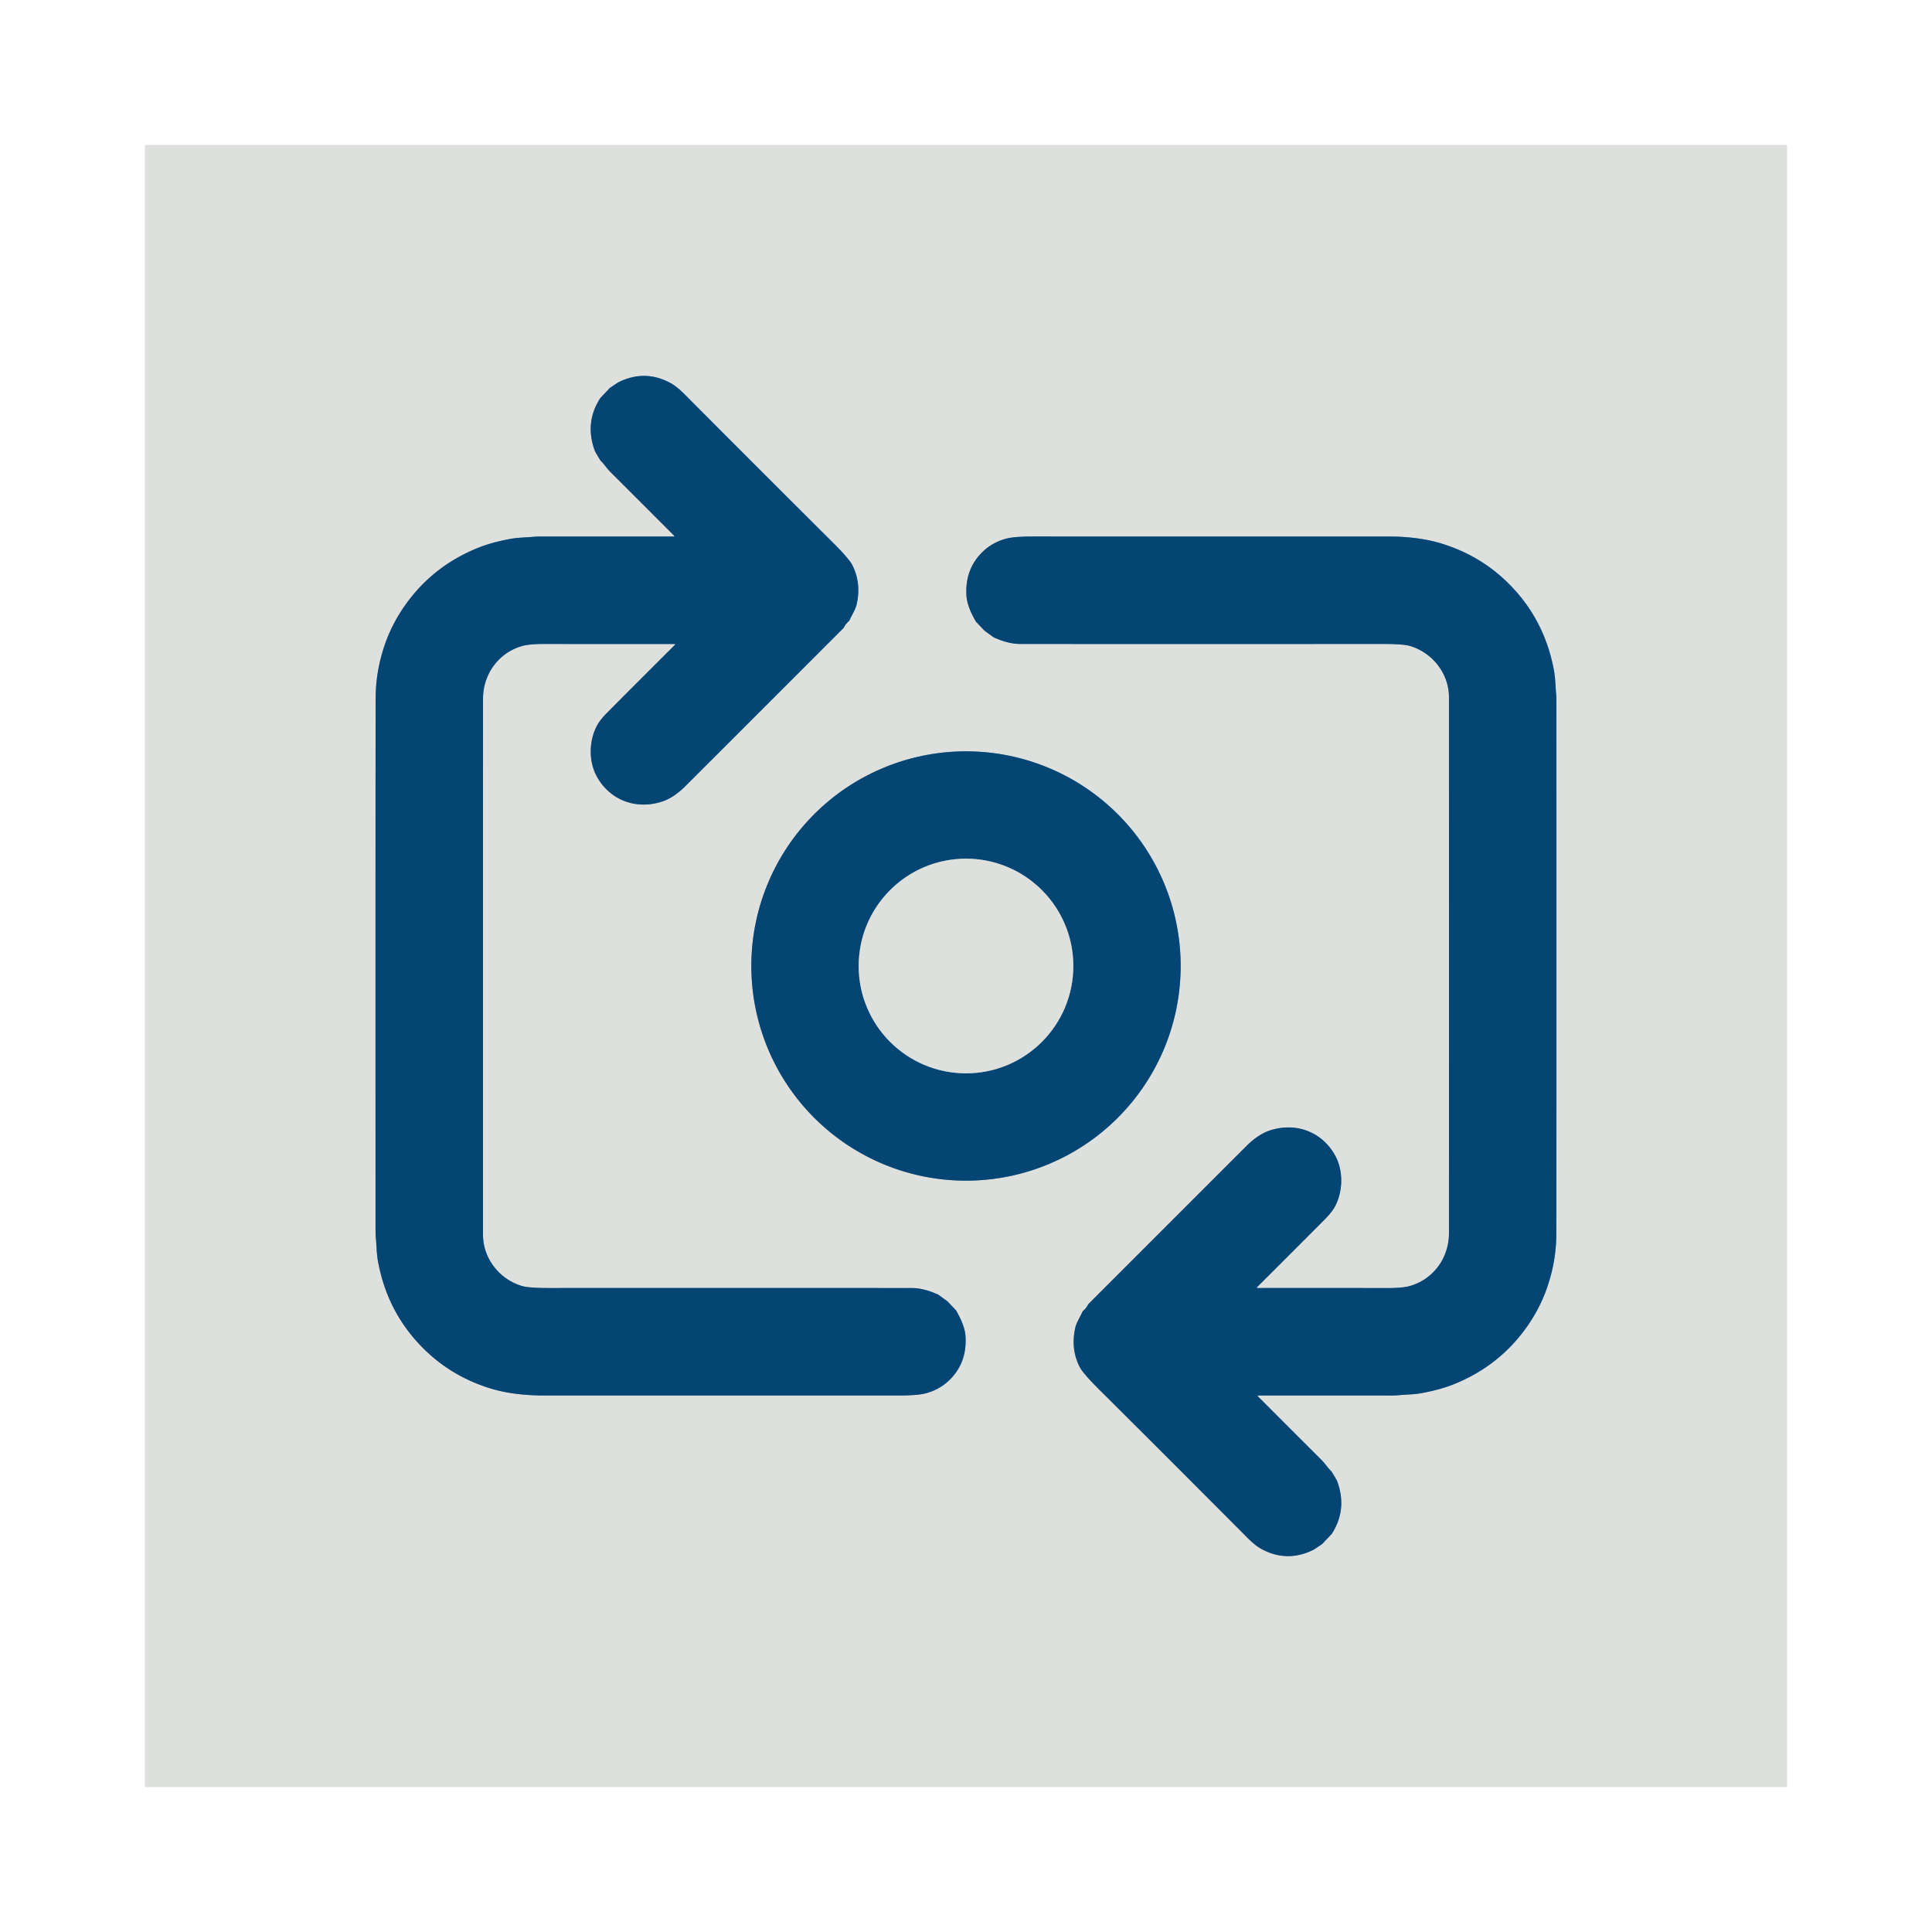
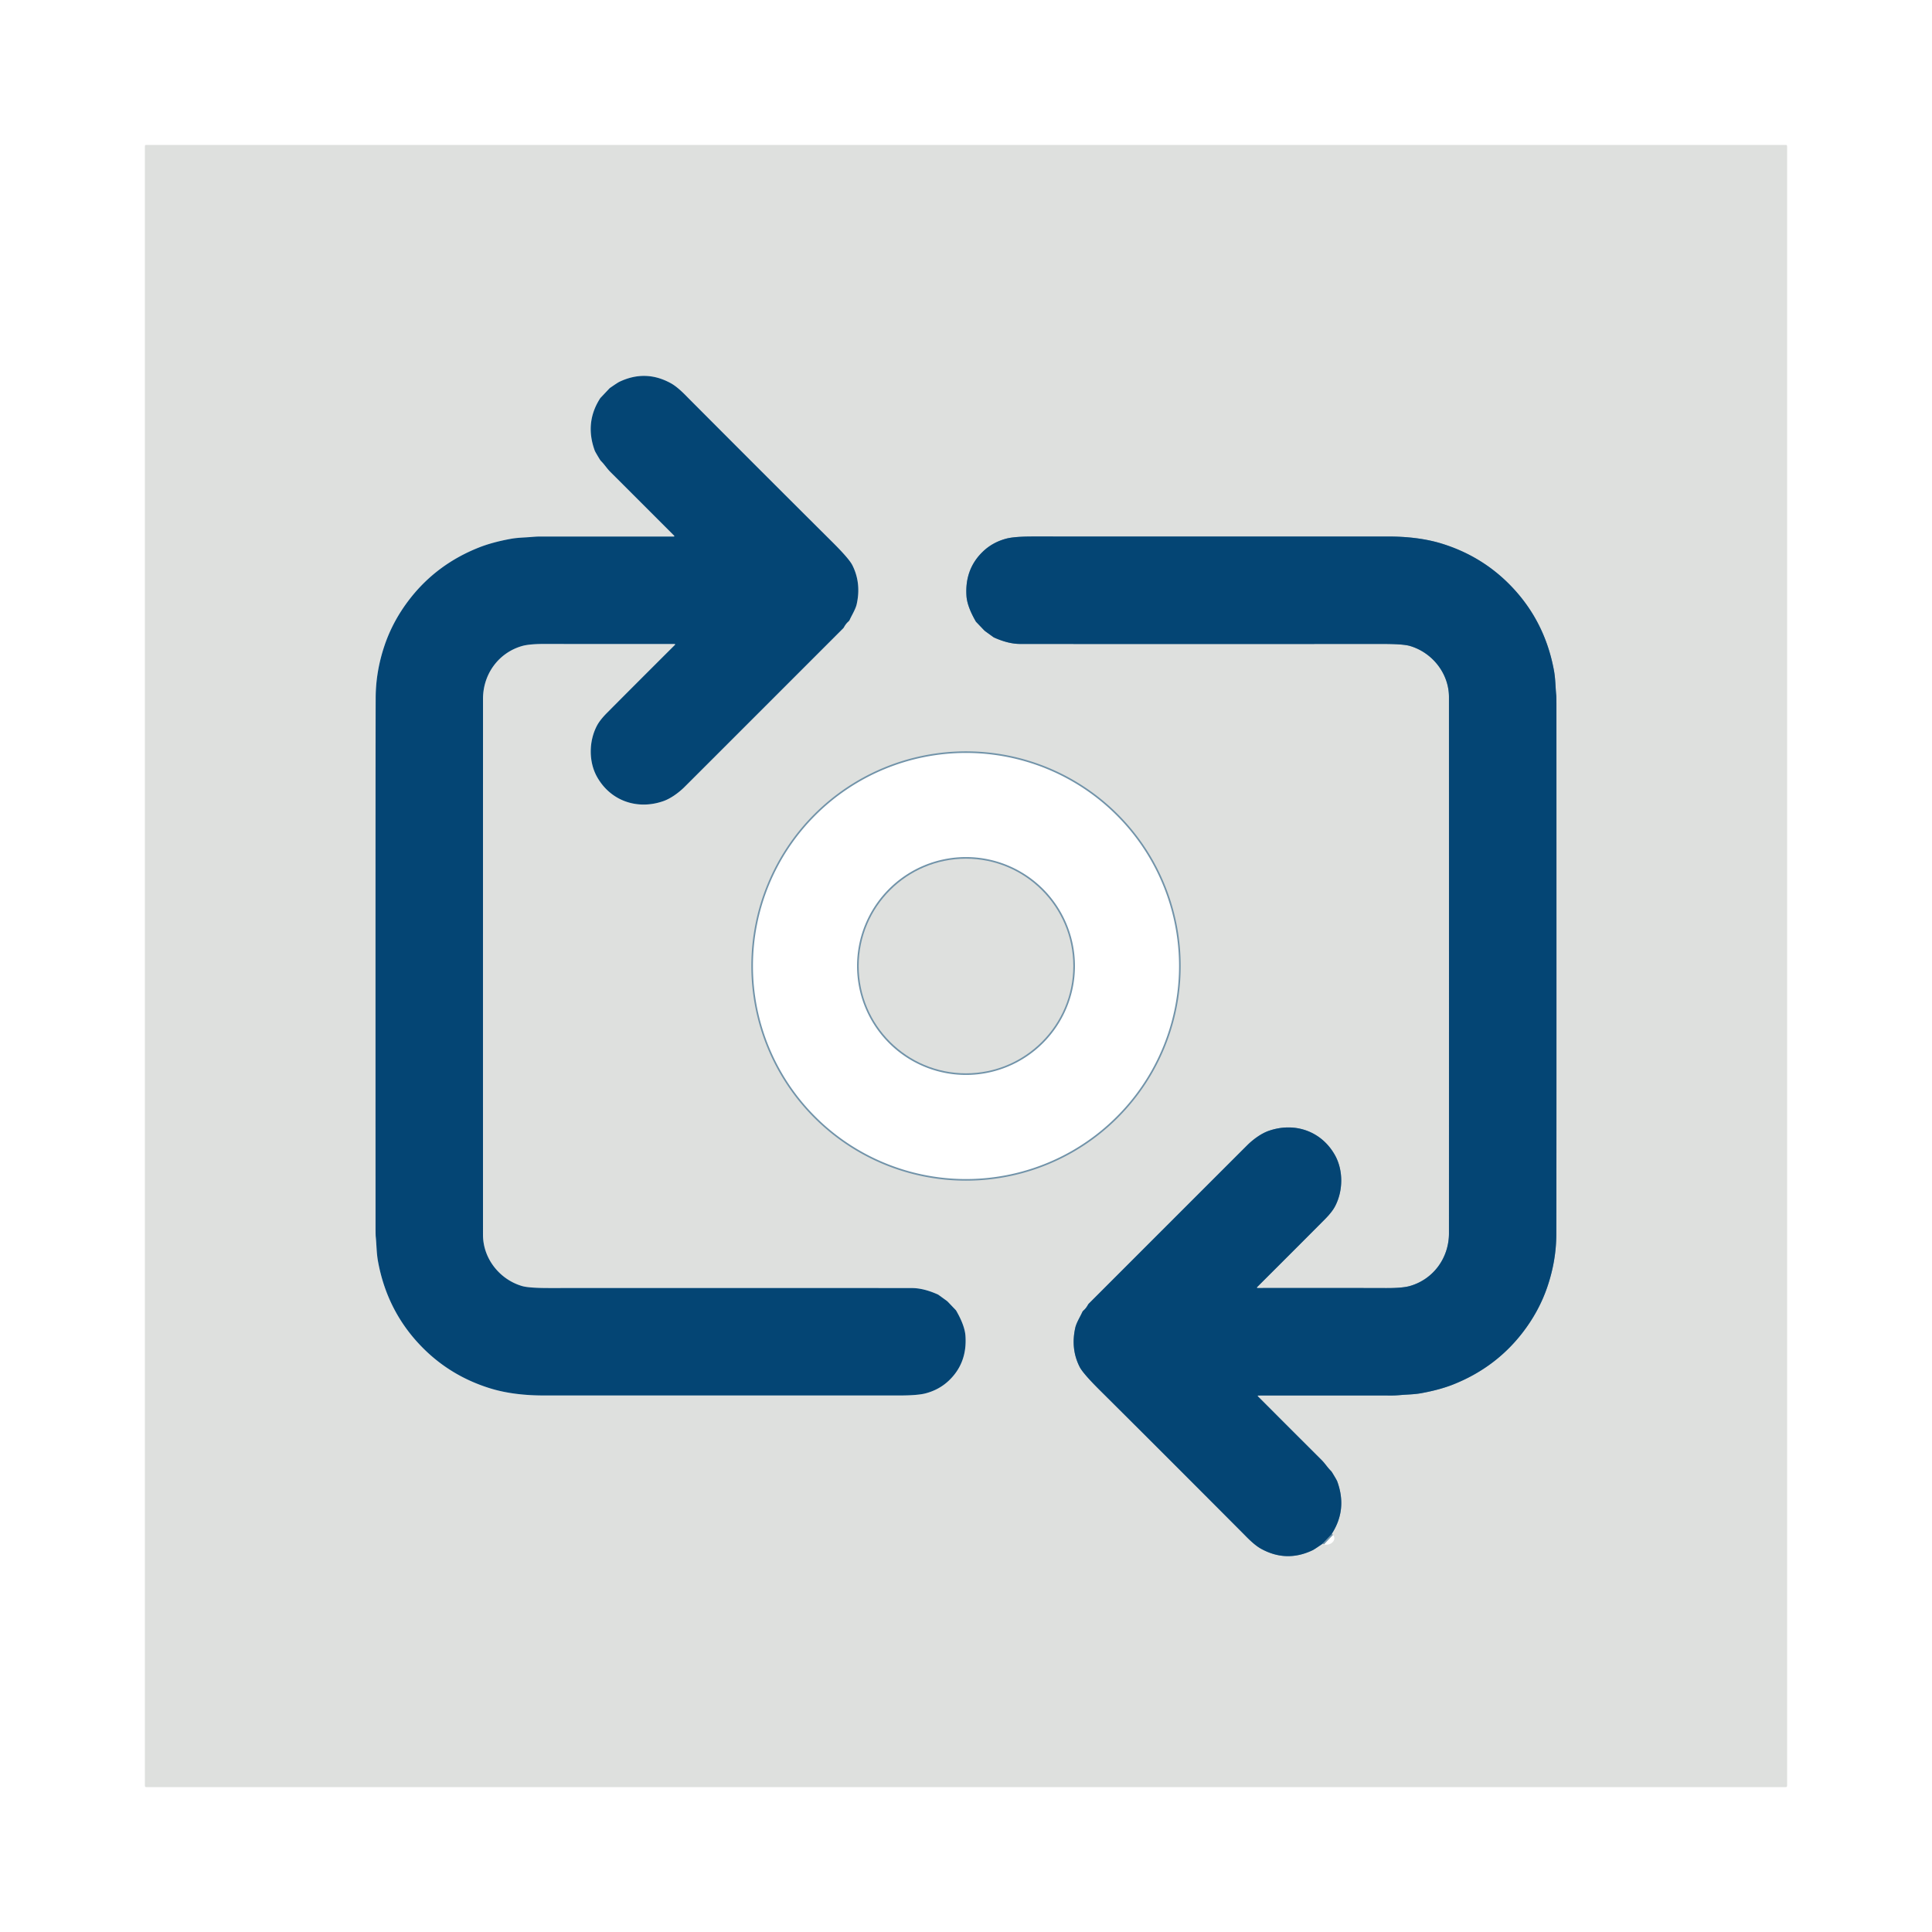
<svg xmlns="http://www.w3.org/2000/svg" version="1.1" viewBox="0.00 0.00 1200.00 1200.00">
  <g stroke-width="2.00" fill="none" stroke-linecap="butt">
-     <path stroke="#7193a9" vector-effect="non-scaling-stroke" d="   M 418.56 333.24   Q 396.75 333.27 335.07 333.24   Q 333.42 333.24 329.96 333.53   C 325.82 333.88 321.50 333.90 317.26 334.68   Q 305.67 336.79 297.32 340.12   Q 271.25 350.50 254.57 371.95   Q 244.11 385.39 238.87 400.85   Q 233.42 416.93 233.34 433.30   Q 233.19 466.81 233.26 761.89   Q 233.26 767.02 233.37 768.08   C 233.92 773.30 233.82 778.16 234.79 783.47   Q 240.55 814.99 262.57 837.14   Q 280.06 854.74 304.30 862.28   C 314.84 865.56 326.45 866.75 337.73 866.75   Q 459.28 866.74 558.36 866.76   Q 569.86 866.76 574.87 865.45   Q 583.29 863.24 589.30 857.56   Q 600.82 846.65 599.67 829.78   Q 599.23 823.24 593.80 813.88   A 0.16 0.08 26.6 0 1 593.77 813.84   L 588.92 808.76   A 8.08 7.91 -3.3 0 0 587.76 807.75   L 582.75 804.13   A 0.17 0.02 38.0 0 0 582.70 804.10   Q 573.73 800.05 566.44 800.04   Q 497.65 799.95 341.28 800.02   Q 328.53 800.03 324.26 798.78   C 310.37 794.70 300.00 781.74 300.00 766.99   Q 299.98 558.51 300.01 434.01   C 300.01 418.80 309.57 405.49 324.25 401.26   Q 328.85 399.93 338.99 399.96   Q 363.64 400.04 419.02 399.99   A 0.31 0.30 22.3 0 1 419.24 400.51   Q 390.47 429.21 377.06 442.73   Q 372.58 447.24 370.70 450.87   C 365.65 460.60 365.67 473.17 370.73 482.35   C 378.96 497.23 395.52 503.29 411.90 497.64   C 416.61 496.01 421.42 492.42 424.73 489.24   Q 425.85 488.17 523.71 390.28   A 3.22 2.97 83.8 0 0 524.19 389.63   Q 525.44 387.36 526.93 386.09   A 3.43 3.42 -9.0 0 0 527.84 384.84   C 528.91 382.40 531.39 378.46 532.09 375.37   Q 535.05 362.28 529.44 351.09   Q 527.39 347.01 516.93 336.61   Q 479.74 299.64 429.80 249.52   Q 427.53 247.25 426.26 245.95   Q 420.75 240.31 416.85 238.13   Q 401.04 229.33 384.64 237.18   Q 383.66 237.65 378.94 240.90   A 3.94 3.66 2.1 0 0 378.51 241.27   L 372.94 247.17   A 0.91 0.74 -12.4 0 0 372.82 247.32   Q 363.06 262.43 369.40 279.86   Q 369.75 280.80 372.55 285.37   A 6.04 6.03 -83.1 0 0 373.45 286.52   C 375.59 288.69 376.99 291.02 379.12 293.14   Q 394.06 308.05 418.75 332.76   A 0.28 0.28 0.0 0 1 418.56 333.24" />
    <path stroke="#7193a9" vector-effect="non-scaling-stroke" d="   M 781.43 866.77   Q 803.24 866.74 864.92 866.77   Q 866.57 866.77 870.03 866.48   C 874.17 866.13 878.49 866.11 882.74 865.33   Q 894.33 863.22 902.68 859.89   Q 928.75 849.51 945.43 828.06   Q 955.89 814.62 961.13 799.15   Q 966.58 783.07 966.66 766.70   Q 966.80 733.19 966.73 438.10   Q 966.73 432.97 966.62 431.91   C 966.07 426.69 966.17 421.83 965.20 416.52   Q 959.43 385.00 937.41 362.85   Q 919.92 345.25 895.68 337.71   C 885.14 334.43 873.53 333.24 862.25 333.24   Q 740.69 333.25 641.61 333.23   Q 630.11 333.23 625.10 334.54   Q 616.68 336.75 610.67 342.43   Q 599.15 353.35 600.30 370.22   Q 600.74 376.76 606.17 386.12   A 0.16 0.08 26.6 0 1 606.20 386.16   L 611.05 391.24   A 8.08 7.91 -3.3 0 0 612.21 392.25   L 617.22 395.87   A 0.17 0.02 38.0 0 0 617.27 395.90   Q 626.24 399.95 633.53 399.96   Q 702.32 400.04 858.70 399.97   Q 871.45 399.96 875.72 401.21   C 889.61 405.29 899.98 418.25 899.98 433.00   Q 900.01 641.49 899.98 766.00   C 899.98 781.21 890.42 794.52 875.74 798.75   Q 871.14 800.08 861.00 800.05   Q 836.35 799.97 780.97 800.02   A 0.31 0.30 22.3 0 1 780.75 799.50   Q 809.52 770.80 822.93 757.28   Q 827.41 752.77 829.29 749.14   C 834.34 739.41 834.32 726.84 829.26 717.66   C 821.03 702.77 804.47 696.71 788.09 702.37   C 783.38 704.00 778.57 707.59 775.26 710.77   Q 774.14 711.84 676.27 809.73   A 3.22 2.97 83.8 0 0 675.79 810.38   Q 674.54 812.65 673.05 813.92   A 3.43 3.42 -9.0 0 0 672.14 815.17   C 671.07 817.61 668.59 821.55 667.89 824.64   Q 664.93 837.74 670.55 848.93   Q 672.60 853.01 683.06 863.41   Q 720.25 900.38 770.19 950.50   Q 772.46 952.77 773.73 954.07   Q 779.24 959.71 783.14 961.89   Q 798.95 970.69 815.35 962.84   Q 816.33 962.37 821.06 959.12   A 3.94 3.66 2.1 0 0 821.49 958.75   L 827.06 952.85   A 0.91 0.74 -12.4 0 0 827.18 952.70   Q 836.94 937.58 830.59 920.15   Q 830.24 919.21 827.44 914.64   A 6.04 6.03 -83.1 0 0 826.54 913.49   C 824.40 911.32 823.00 908.99 820.87 906.87   Q 805.93 891.96 781.24 867.25   A 0.28 0.28 0.0 0 1 781.43 866.77" />
    <path stroke="#7193a9" vector-effect="non-scaling-stroke" d="   M 733.33 600.00   A 133.33 133.33 0.0 0 0 600.00 466.67   A 133.33 133.33 0.0 0 0 466.67 600.00   A 133.33 133.33 0.0 0 0 600.00 733.33   A 133.33 133.33 0.0 0 0 733.33 600.00" />
    <path stroke="#7193a9" vector-effect="non-scaling-stroke" d="   M 666.66 600.00   A 66.66 66.66 0.0 0 0 600.00 533.34   A 66.66 66.66 0.0 0 0 533.34 600.00   A 66.66 66.66 0.0 0 0 600.00 666.66   A 66.66 66.66 0.0 0 0 666.66 600.00" />
  </g>
-   <path fill="#dee0de" d="   M 1110.00 1109.26   A 0.74 0.74 0.0 0 1 1109.26 1110.00   L 90.74 1110.00   A 0.74 0.74 0.0 0 1 90.00 1109.26   L 90.00 90.74   A 0.74 0.74 0.0 0 1 90.74 90.00   L 1109.26 90.00   A 0.74 0.74 0.0 0 1 1110.00 90.74   L 1110.00 1109.26   Z   M 418.56 333.24   Q 396.75 333.27 335.07 333.24   Q 333.42 333.24 329.96 333.53   C 325.82 333.88 321.50 333.90 317.26 334.68   Q 305.67 336.79 297.32 340.12   Q 271.25 350.50 254.57 371.95   Q 244.11 385.39 238.87 400.85   Q 233.42 416.93 233.34 433.30   Q 233.19 466.81 233.26 761.89   Q 233.26 767.02 233.37 768.08   C 233.92 773.30 233.82 778.16 234.79 783.47   Q 240.55 814.99 262.57 837.14   Q 280.06 854.74 304.30 862.28   C 314.84 865.56 326.45 866.75 337.73 866.75   Q 459.28 866.74 558.36 866.76   Q 569.86 866.76 574.87 865.45   Q 583.29 863.24 589.30 857.56   Q 600.82 846.65 599.67 829.78   Q 599.23 823.24 593.80 813.88   A 0.16 0.08 26.6 0 1 593.77 813.84   L 588.92 808.76   A 8.08 7.91 -3.3 0 0 587.76 807.75   L 582.75 804.13   A 0.17 0.02 38.0 0 0 582.70 804.10   Q 573.73 800.05 566.44 800.04   Q 497.65 799.95 341.28 800.02   Q 328.53 800.03 324.26 798.78   C 310.37 794.70 300.00 781.74 300.00 766.99   Q 299.98 558.51 300.01 434.01   C 300.01 418.80 309.57 405.49 324.25 401.26   Q 328.85 399.93 338.99 399.96   Q 363.64 400.04 419.02 399.99   A 0.31 0.30 22.3 0 1 419.24 400.51   Q 390.47 429.21 377.06 442.73   Q 372.58 447.24 370.70 450.87   C 365.65 460.60 365.67 473.17 370.73 482.35   C 378.96 497.23 395.52 503.29 411.90 497.64   C 416.61 496.01 421.42 492.42 424.73 489.24   Q 425.85 488.17 523.71 390.28   A 3.22 2.97 83.8 0 0 524.19 389.63   Q 525.44 387.36 526.93 386.09   A 3.43 3.42 -9.0 0 0 527.84 384.84   C 528.91 382.40 531.39 378.46 532.09 375.37   Q 535.05 362.28 529.44 351.09   Q 527.39 347.01 516.93 336.61   Q 479.74 299.64 429.80 249.52   Q 427.53 247.25 426.26 245.95   Q 420.75 240.31 416.85 238.13   Q 401.04 229.33 384.64 237.18   Q 383.66 237.65 378.94 240.90   A 3.94 3.66 2.1 0 0 378.51 241.27   L 372.94 247.17   A 0.91 0.74 -12.4 0 0 372.82 247.32   Q 363.06 262.43 369.40 279.86   Q 369.75 280.80 372.55 285.37   A 6.04 6.03 -83.1 0 0 373.45 286.52   C 375.59 288.69 376.99 291.02 379.12 293.14   Q 394.06 308.05 418.75 332.76   A 0.28 0.28 0.0 0 1 418.56 333.24   Z   M 781.43 866.77   Q 803.24 866.74 864.92 866.77   Q 866.57 866.77 870.03 866.48   C 874.17 866.13 878.49 866.11 882.74 865.33   Q 894.33 863.22 902.68 859.89   Q 928.75 849.51 945.43 828.06   Q 955.89 814.62 961.13 799.15   Q 966.58 783.07 966.66 766.70   Q 966.80 733.19 966.73 438.10   Q 966.73 432.97 966.62 431.91   C 966.07 426.69 966.17 421.83 965.20 416.52   Q 959.43 385.00 937.41 362.85   Q 919.92 345.25 895.68 337.71   C 885.14 334.43 873.53 333.24 862.25 333.24   Q 740.69 333.25 641.61 333.23   Q 630.11 333.23 625.10 334.54   Q 616.68 336.75 610.67 342.43   Q 599.15 353.35 600.30 370.22   Q 600.74 376.76 606.17 386.12   A 0.16 0.08 26.6 0 1 606.20 386.16   L 611.05 391.24   A 8.08 7.91 -3.3 0 0 612.21 392.25   L 617.22 395.87   A 0.17 0.02 38.0 0 0 617.27 395.90   Q 626.24 399.95 633.53 399.96   Q 702.32 400.04 858.70 399.97   Q 871.45 399.96 875.72 401.21   C 889.61 405.29 899.98 418.25 899.98 433.00   Q 900.01 641.49 899.98 766.00   C 899.98 781.21 890.42 794.52 875.74 798.75   Q 871.14 800.08 861.00 800.05   Q 836.35 799.97 780.97 800.02   A 0.31 0.30 22.3 0 1 780.75 799.50   Q 809.52 770.80 822.93 757.28   Q 827.41 752.77 829.29 749.14   C 834.34 739.41 834.32 726.84 829.26 717.66   C 821.03 702.77 804.47 696.71 788.09 702.37   C 783.38 704.00 778.57 707.59 775.26 710.77   Q 774.14 711.84 676.27 809.73   A 3.22 2.97 83.8 0 0 675.79 810.38   Q 674.54 812.65 673.05 813.92   A 3.43 3.42 -9.0 0 0 672.14 815.17   C 671.07 817.61 668.59 821.55 667.89 824.64   Q 664.93 837.74 670.55 848.93   Q 672.60 853.01 683.06 863.41   Q 720.25 900.38 770.19 950.50   Q 772.46 952.77 773.73 954.07   Q 779.24 959.71 783.14 961.89   Q 798.95 970.69 815.35 962.84   Q 816.33 962.37 821.06 959.12   A 3.94 3.66 2.1 0 0 821.49 958.75   L 827.06 952.85   A 0.91 0.74 -12.4 0 0 827.18 952.70   Q 836.94 937.58 830.59 920.15   Q 830.24 919.21 827.44 914.64   A 6.04 6.03 -83.1 0 0 826.54 913.49   C 824.40 911.32 823.00 908.99 820.87 906.87   Q 805.93 891.96 781.24 867.25   A 0.28 0.28 0.0 0 1 781.43 866.77   Z   M 733.33 600.00   A 133.33 133.33 0.0 0 0 600.00 466.67   A 133.33 133.33 0.0 0 0 466.67 600.00   A 133.33 133.33 0.0 0 0 600.00 733.33   A 133.33 133.33 0.0 0 0 733.33 600.00   Z" />
+   <path fill="#dee0de" d="   M 1110.00 1109.26   A 0.74 0.74 0.0 0 1 1109.26 1110.00   L 90.74 1110.00   A 0.74 0.74 0.0 0 1 90.00 1109.26   L 90.00 90.74   A 0.74 0.74 0.0 0 1 90.74 90.00   L 1109.26 90.00   A 0.74 0.74 0.0 0 1 1110.00 90.74   L 1110.00 1109.26   Z   M 418.56 333.24   Q 396.75 333.27 335.07 333.24   Q 333.42 333.24 329.96 333.53   C 325.82 333.88 321.50 333.90 317.26 334.68   Q 305.67 336.79 297.32 340.12   Q 271.25 350.50 254.57 371.95   Q 244.11 385.39 238.87 400.85   Q 233.42 416.93 233.34 433.30   Q 233.19 466.81 233.26 761.89   Q 233.26 767.02 233.37 768.08   C 233.92 773.30 233.82 778.16 234.79 783.47   Q 240.55 814.99 262.57 837.14   Q 280.06 854.74 304.30 862.28   C 314.84 865.56 326.45 866.75 337.73 866.75   Q 459.28 866.74 558.36 866.76   Q 569.86 866.76 574.87 865.45   Q 583.29 863.24 589.30 857.56   Q 600.82 846.65 599.67 829.78   Q 599.23 823.24 593.80 813.88   A 0.16 0.08 26.6 0 1 593.77 813.84   L 588.92 808.76   A 8.08 7.91 -3.3 0 0 587.76 807.75   L 582.75 804.13   A 0.17 0.02 38.0 0 0 582.70 804.10   Q 573.73 800.05 566.44 800.04   Q 497.65 799.95 341.28 800.02   Q 328.53 800.03 324.26 798.78   C 310.37 794.70 300.00 781.74 300.00 766.99   Q 299.98 558.51 300.01 434.01   C 300.01 418.80 309.57 405.49 324.25 401.26   Q 328.85 399.93 338.99 399.96   Q 363.64 400.04 419.02 399.99   A 0.31 0.30 22.3 0 1 419.24 400.51   Q 390.47 429.21 377.06 442.73   Q 372.58 447.24 370.70 450.87   C 365.65 460.60 365.67 473.17 370.73 482.35   C 378.96 497.23 395.52 503.29 411.90 497.64   C 416.61 496.01 421.42 492.42 424.73 489.24   Q 425.85 488.17 523.71 390.28   A 3.22 2.97 83.8 0 0 524.19 389.63   Q 525.44 387.36 526.93 386.09   A 3.43 3.42 -9.0 0 0 527.84 384.84   C 528.91 382.40 531.39 378.46 532.09 375.37   Q 535.05 362.28 529.44 351.09   Q 527.39 347.01 516.93 336.61   Q 479.74 299.64 429.80 249.52   Q 427.53 247.25 426.26 245.95   Q 420.75 240.31 416.85 238.13   Q 401.04 229.33 384.64 237.18   Q 383.66 237.65 378.94 240.90   A 3.94 3.66 2.1 0 0 378.51 241.27   L 372.94 247.17   A 0.91 0.74 -12.4 0 0 372.82 247.32   Q 363.06 262.43 369.40 279.86   Q 369.75 280.80 372.55 285.37   A 6.04 6.03 -83.1 0 0 373.45 286.52   C 375.59 288.69 376.99 291.02 379.12 293.14   Q 394.06 308.05 418.75 332.76   A 0.28 0.28 0.0 0 1 418.56 333.24   Z   M 781.43 866.77   Q 803.24 866.74 864.92 866.77   Q 866.57 866.77 870.03 866.48   C 874.17 866.13 878.49 866.11 882.74 865.33   Q 894.33 863.22 902.68 859.89   Q 928.75 849.51 945.43 828.06   Q 955.89 814.62 961.13 799.15   Q 966.58 783.07 966.66 766.70   Q 966.80 733.19 966.73 438.10   Q 966.73 432.97 966.62 431.91   C 966.07 426.69 966.17 421.83 965.20 416.52   Q 959.43 385.00 937.41 362.85   Q 919.92 345.25 895.68 337.71   C 885.14 334.43 873.53 333.24 862.25 333.24   Q 740.69 333.25 641.61 333.23   Q 630.11 333.23 625.10 334.54   Q 616.68 336.75 610.67 342.43   Q 599.15 353.35 600.30 370.22   Q 600.74 376.76 606.17 386.12   A 0.16 0.08 26.6 0 1 606.20 386.16   L 611.05 391.24   A 8.08 7.91 -3.3 0 0 612.21 392.25   L 617.22 395.87   A 0.17 0.02 38.0 0 0 617.27 395.90   Q 626.24 399.95 633.53 399.96   Q 702.32 400.04 858.70 399.97   Q 871.45 399.96 875.72 401.21   C 889.61 405.29 899.98 418.25 899.98 433.00   Q 900.01 641.49 899.98 766.00   C 899.98 781.21 890.42 794.52 875.74 798.75   Q 871.14 800.08 861.00 800.05   Q 836.35 799.97 780.97 800.02   A 0.31 0.30 22.3 0 1 780.75 799.50   Q 809.52 770.80 822.93 757.28   Q 827.41 752.77 829.29 749.14   C 834.34 739.41 834.32 726.84 829.26 717.66   C 821.03 702.77 804.47 696.71 788.09 702.37   C 783.38 704.00 778.57 707.59 775.26 710.77   Q 774.14 711.84 676.27 809.73   A 3.22 2.97 83.8 0 0 675.79 810.38   Q 674.54 812.65 673.05 813.92   A 3.43 3.42 -9.0 0 0 672.14 815.17   C 671.07 817.61 668.59 821.55 667.89 824.64   Q 664.93 837.74 670.55 848.93   Q 672.60 853.01 683.06 863.41   Q 720.25 900.38 770.19 950.50   Q 772.46 952.77 773.73 954.07   Q 779.24 959.71 783.14 961.89   Q 798.95 970.69 815.35 962.84   Q 816.33 962.37 821.06 959.12   A 3.94 3.66 2.1 0 0 821.49 958.75   A 0.91 0.74 -12.4 0 0 827.18 952.70   Q 836.94 937.58 830.59 920.15   Q 830.24 919.21 827.44 914.64   A 6.04 6.03 -83.1 0 0 826.54 913.49   C 824.40 911.32 823.00 908.99 820.87 906.87   Q 805.93 891.96 781.24 867.25   A 0.28 0.28 0.0 0 1 781.43 866.77   Z   M 733.33 600.00   A 133.33 133.33 0.0 0 0 600.00 466.67   A 133.33 133.33 0.0 0 0 466.67 600.00   A 133.33 133.33 0.0 0 0 600.00 733.33   A 133.33 133.33 0.0 0 0 733.33 600.00   Z" />
  <path fill="#044574" d="   M 418.56 333.24   A 0.28 0.28 0.0 0 0 418.75 332.76   Q 394.06 308.05 379.12 293.14   C 376.99 291.02 375.59 288.69 373.45 286.52   A 6.04 6.03 -83.1 0 1 372.55 285.37   Q 369.75 280.80 369.40 279.86   Q 363.06 262.43 372.82 247.32   A 0.91 0.74 -12.4 0 1 372.94 247.17   L 378.51 241.27   A 3.94 3.66 2.1 0 1 378.94 240.90   Q 383.66 237.65 384.64 237.18   Q 401.04 229.33 416.85 238.13   Q 420.75 240.31 426.26 245.95   Q 427.53 247.25 429.80 249.52   Q 479.74 299.64 516.93 336.61   Q 527.39 347.01 529.44 351.09   Q 535.05 362.28 532.09 375.37   C 531.39 378.46 528.91 382.40 527.84 384.84   A 3.43 3.42 -9.0 0 1 526.93 386.09   Q 525.44 387.36 524.19 389.63   A 3.22 2.97 83.8 0 1 523.71 390.28   Q 425.85 488.17 424.73 489.24   C 421.42 492.42 416.61 496.01 411.90 497.64   C 395.52 503.29 378.96 497.23 370.73 482.35   C 365.67 473.17 365.65 460.60 370.70 450.87   Q 372.58 447.24 377.06 442.73   Q 390.47 429.21 419.24 400.51   A 0.31 0.30 22.3 0 0 419.02 399.99   Q 363.64 400.04 338.99 399.96   Q 328.85 399.93 324.25 401.26   C 309.57 405.49 300.01 418.80 300.01 434.01   Q 299.98 558.51 300.00 766.99   C 300.00 781.74 310.37 794.70 324.26 798.78   Q 328.53 800.03 341.28 800.02   Q 497.65 799.95 566.44 800.04   Q 573.73 800.05 582.70 804.10   A 0.17 0.02 38.0 0 1 582.75 804.13   L 587.76 807.75   A 8.08 7.91 -3.3 0 1 588.92 808.76   L 593.77 813.84   A 0.16 0.08 26.6 0 0 593.80 813.88   Q 599.23 823.24 599.67 829.78   Q 600.82 846.65 589.30 857.56   Q 583.29 863.24 574.87 865.45   Q 569.86 866.76 558.36 866.76   Q 459.28 866.74 337.73 866.75   C 326.45 866.75 314.84 865.56 304.30 862.28   Q 280.06 854.74 262.57 837.14   Q 240.55 814.99 234.79 783.47   C 233.82 778.16 233.92 773.30 233.37 768.08   Q 233.26 767.02 233.26 761.89   Q 233.19 466.81 233.34 433.30   Q 233.42 416.93 238.87 400.85   Q 244.11 385.39 254.57 371.95   Q 271.25 350.50 297.32 340.12   Q 305.67 336.79 317.26 334.68   C 321.50 333.90 325.82 333.88 329.96 333.53   Q 333.42 333.24 335.07 333.24   Q 396.75 333.27 418.56 333.24   Z" />
  <path fill="#044574" d="   M 781.43 866.77   A 0.28 0.28 0.0 0 0 781.24 867.25   Q 805.93 891.96 820.87 906.87   C 823.00 908.99 824.40 911.32 826.54 913.49   A 6.04 6.03 -83.1 0 1 827.44 914.64   Q 830.24 919.21 830.59 920.15   Q 836.94 937.58 827.18 952.70   A 0.91 0.74 -12.4 0 1 827.06 952.85   L 821.49 958.75   A 3.94 3.66 2.1 0 1 821.06 959.12   Q 816.33 962.37 815.35 962.84   Q 798.95 970.69 783.14 961.89   Q 779.24 959.71 773.73 954.07   Q 772.46 952.77 770.19 950.50   Q 720.25 900.38 683.06 863.41   Q 672.60 853.01 670.55 848.93   Q 664.93 837.74 667.89 824.64   C 668.59 821.55 671.07 817.61 672.14 815.17   A 3.43 3.42 -9.0 0 1 673.05 813.92   Q 674.54 812.65 675.79 810.38   A 3.22 2.97 83.8 0 1 676.27 809.73   Q 774.14 711.84 775.26 710.77   C 778.57 707.59 783.38 704.00 788.09 702.37   C 804.47 696.71 821.03 702.77 829.26 717.66   C 834.32 726.84 834.34 739.41 829.29 749.14   Q 827.41 752.77 822.93 757.28   Q 809.52 770.80 780.75 799.50   A 0.31 0.30 22.3 0 0 780.97 800.02   Q 836.35 799.97 861.00 800.05   Q 871.14 800.08 875.74 798.75   C 890.42 794.52 899.98 781.21 899.98 766.00   Q 900.01 641.49 899.98 433.00   C 899.98 418.25 889.61 405.29 875.72 401.21   Q 871.45 399.96 858.70 399.97   Q 702.32 400.04 633.53 399.96   Q 626.24 399.95 617.27 395.90   A 0.17 0.02 38.0 0 1 617.22 395.87   L 612.21 392.25   A 8.08 7.91 -3.3 0 1 611.05 391.24   L 606.20 386.16   A 0.16 0.08 26.6 0 0 606.17 386.12   Q 600.74 376.76 600.30 370.22   Q 599.15 353.35 610.67 342.43   Q 616.68 336.75 625.10 334.54   Q 630.11 333.23 641.61 333.23   Q 740.69 333.25 862.25 333.24   C 873.53 333.24 885.14 334.43 895.68 337.71   Q 919.92 345.25 937.41 362.85   Q 959.43 385.00 965.20 416.52   C 966.17 421.83 966.07 426.69 966.62 431.91   Q 966.73 432.97 966.73 438.10   Q 966.80 733.19 966.66 766.70   Q 966.58 783.07 961.13 799.15   Q 955.89 814.62 945.43 828.06   Q 928.75 849.51 902.68 859.89   Q 894.33 863.22 882.74 865.33   C 878.49 866.11 874.17 866.13 870.03 866.48   Q 866.57 866.77 864.92 866.77   Q 803.24 866.74 781.43 866.77   Z" />
-   <path fill="#044574" d="   M 733.33 600.00   A 133.33 133.33 0.0 0 1 600.00 733.33   A 133.33 133.33 0.0 0 1 466.67 600.00   A 133.33 133.33 0.0 0 1 600.00 466.67   A 133.33 133.33 0.0 0 1 733.33 600.00   Z   M 666.66 600.00   A 66.66 66.66 0.0 0 0 600.00 533.34   A 66.66 66.66 0.0 0 0 533.34 600.00   A 66.66 66.66 0.0 0 0 600.00 666.66   A 66.66 66.66 0.0 0 0 666.66 600.00   Z" />
  <circle fill="#dee0de" cx="600.00" cy="600.00" r="66.66" />
</svg>